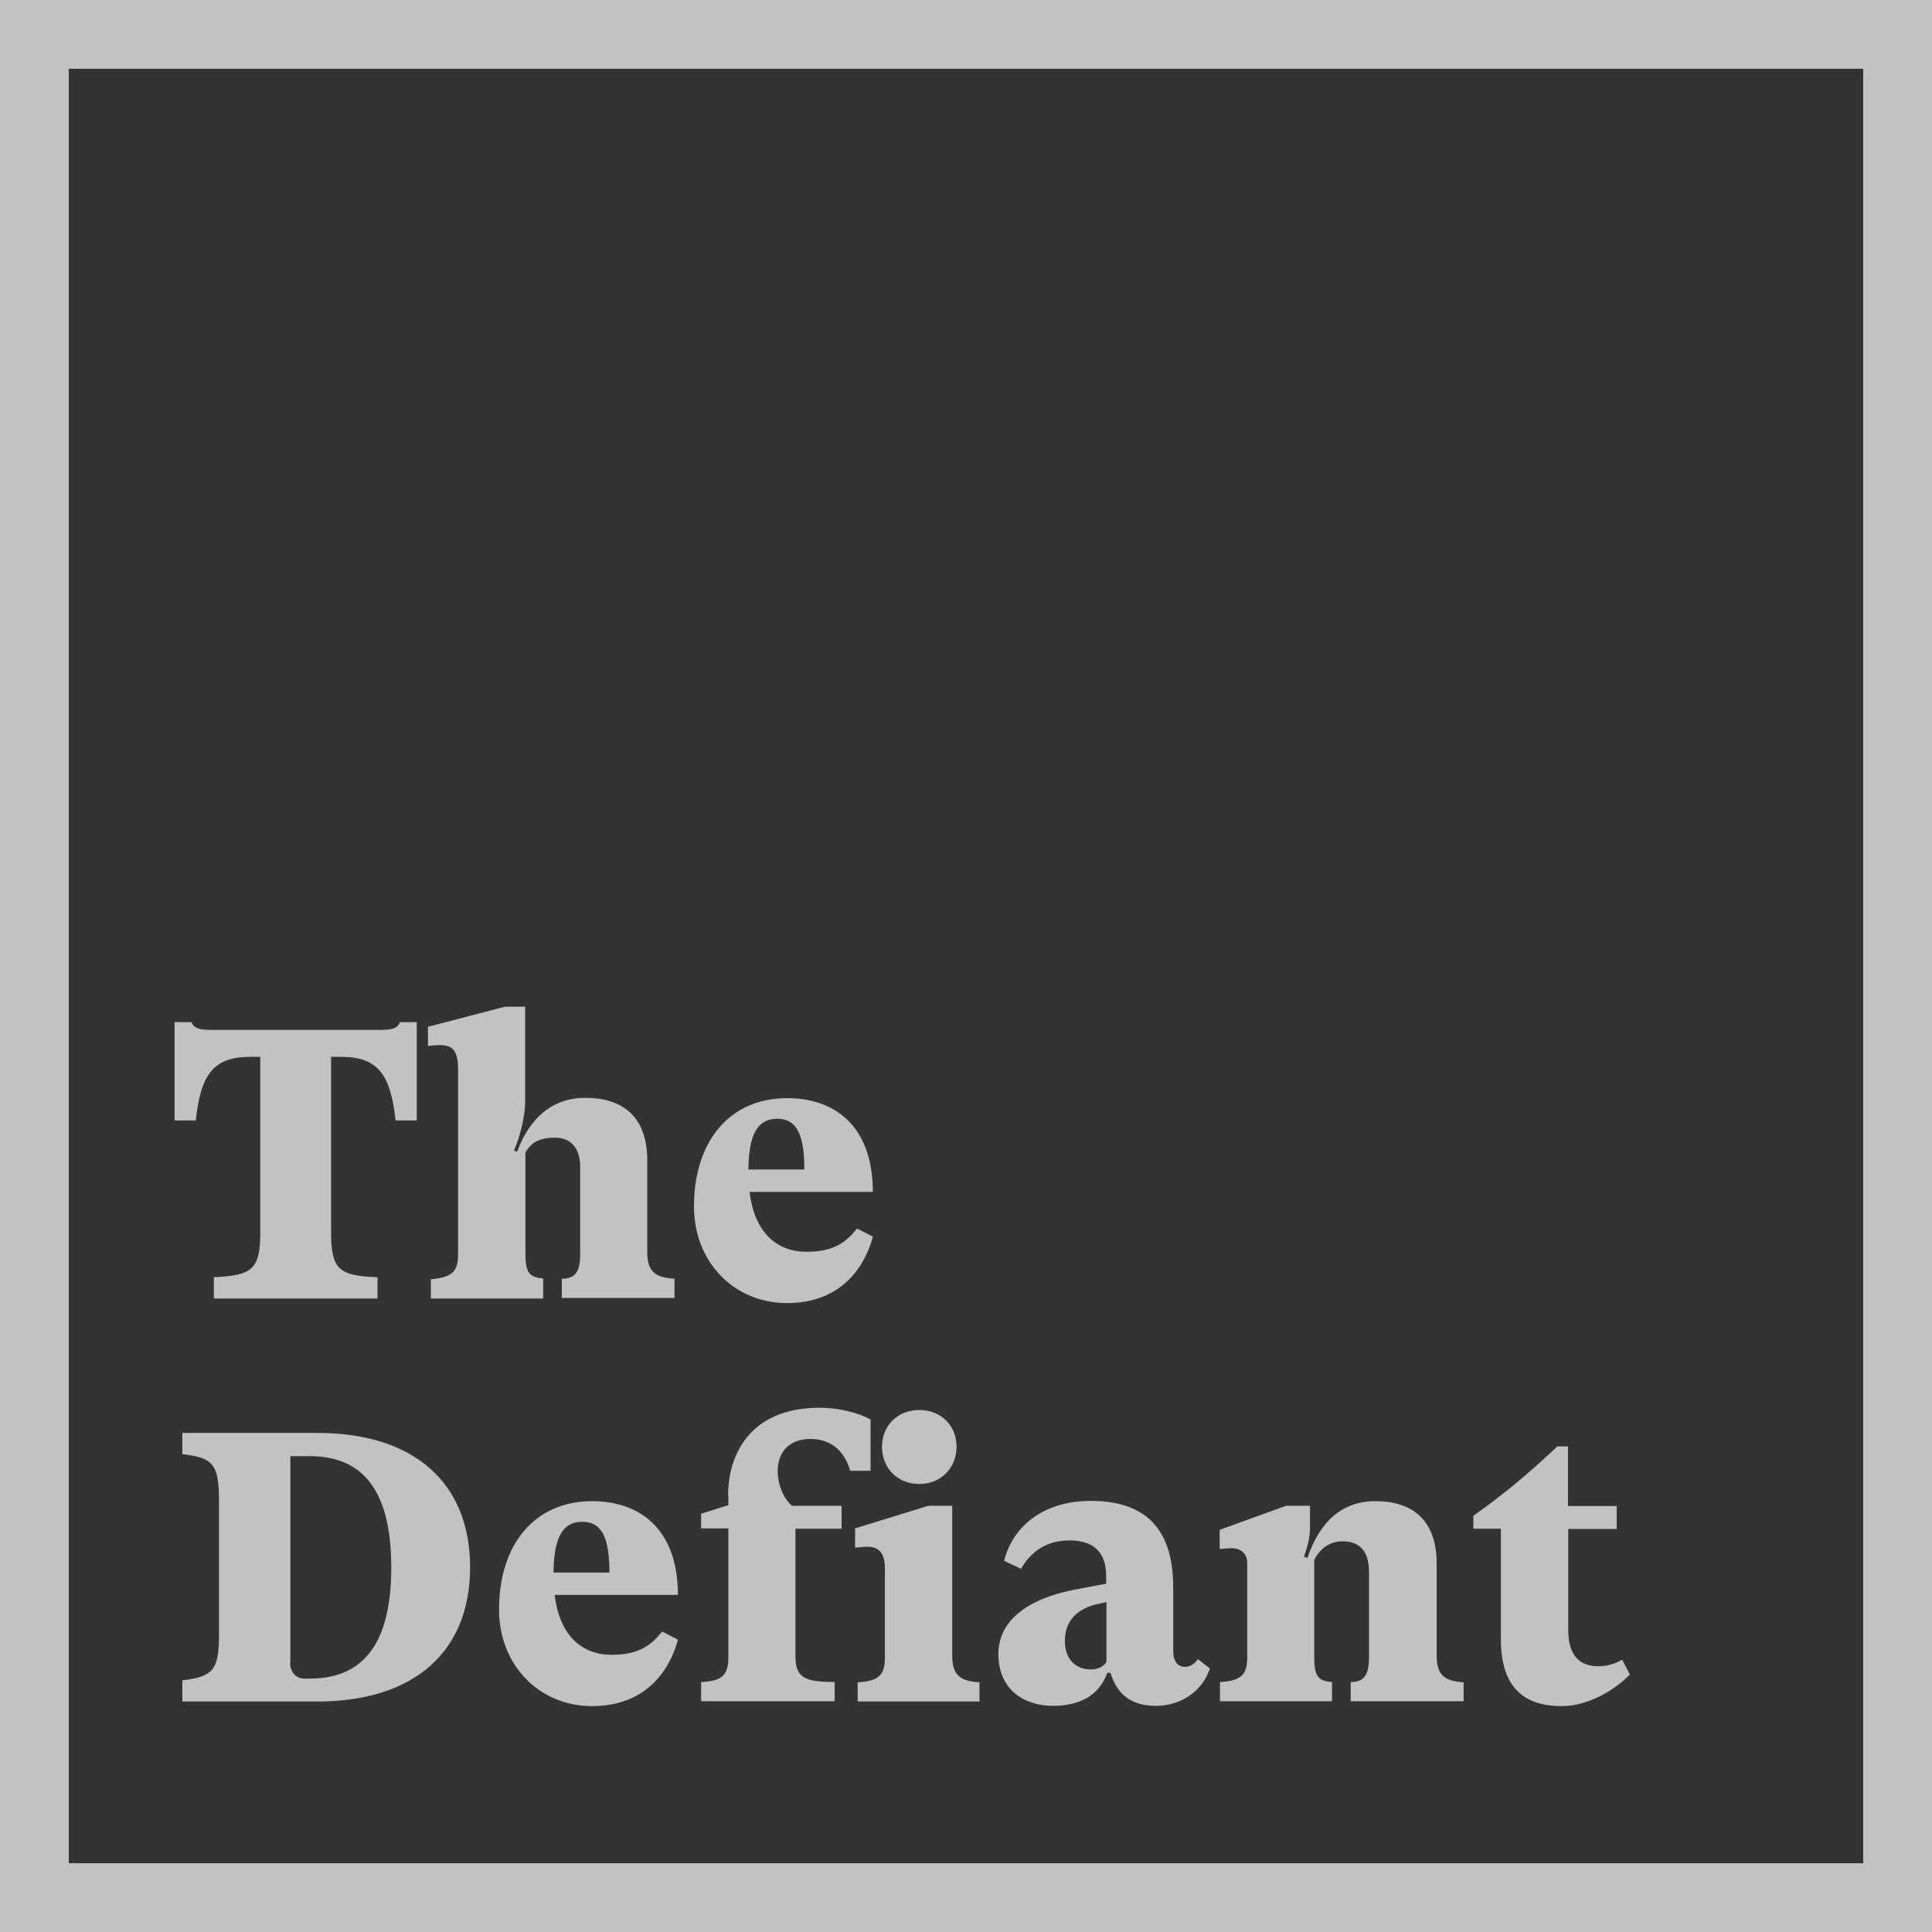
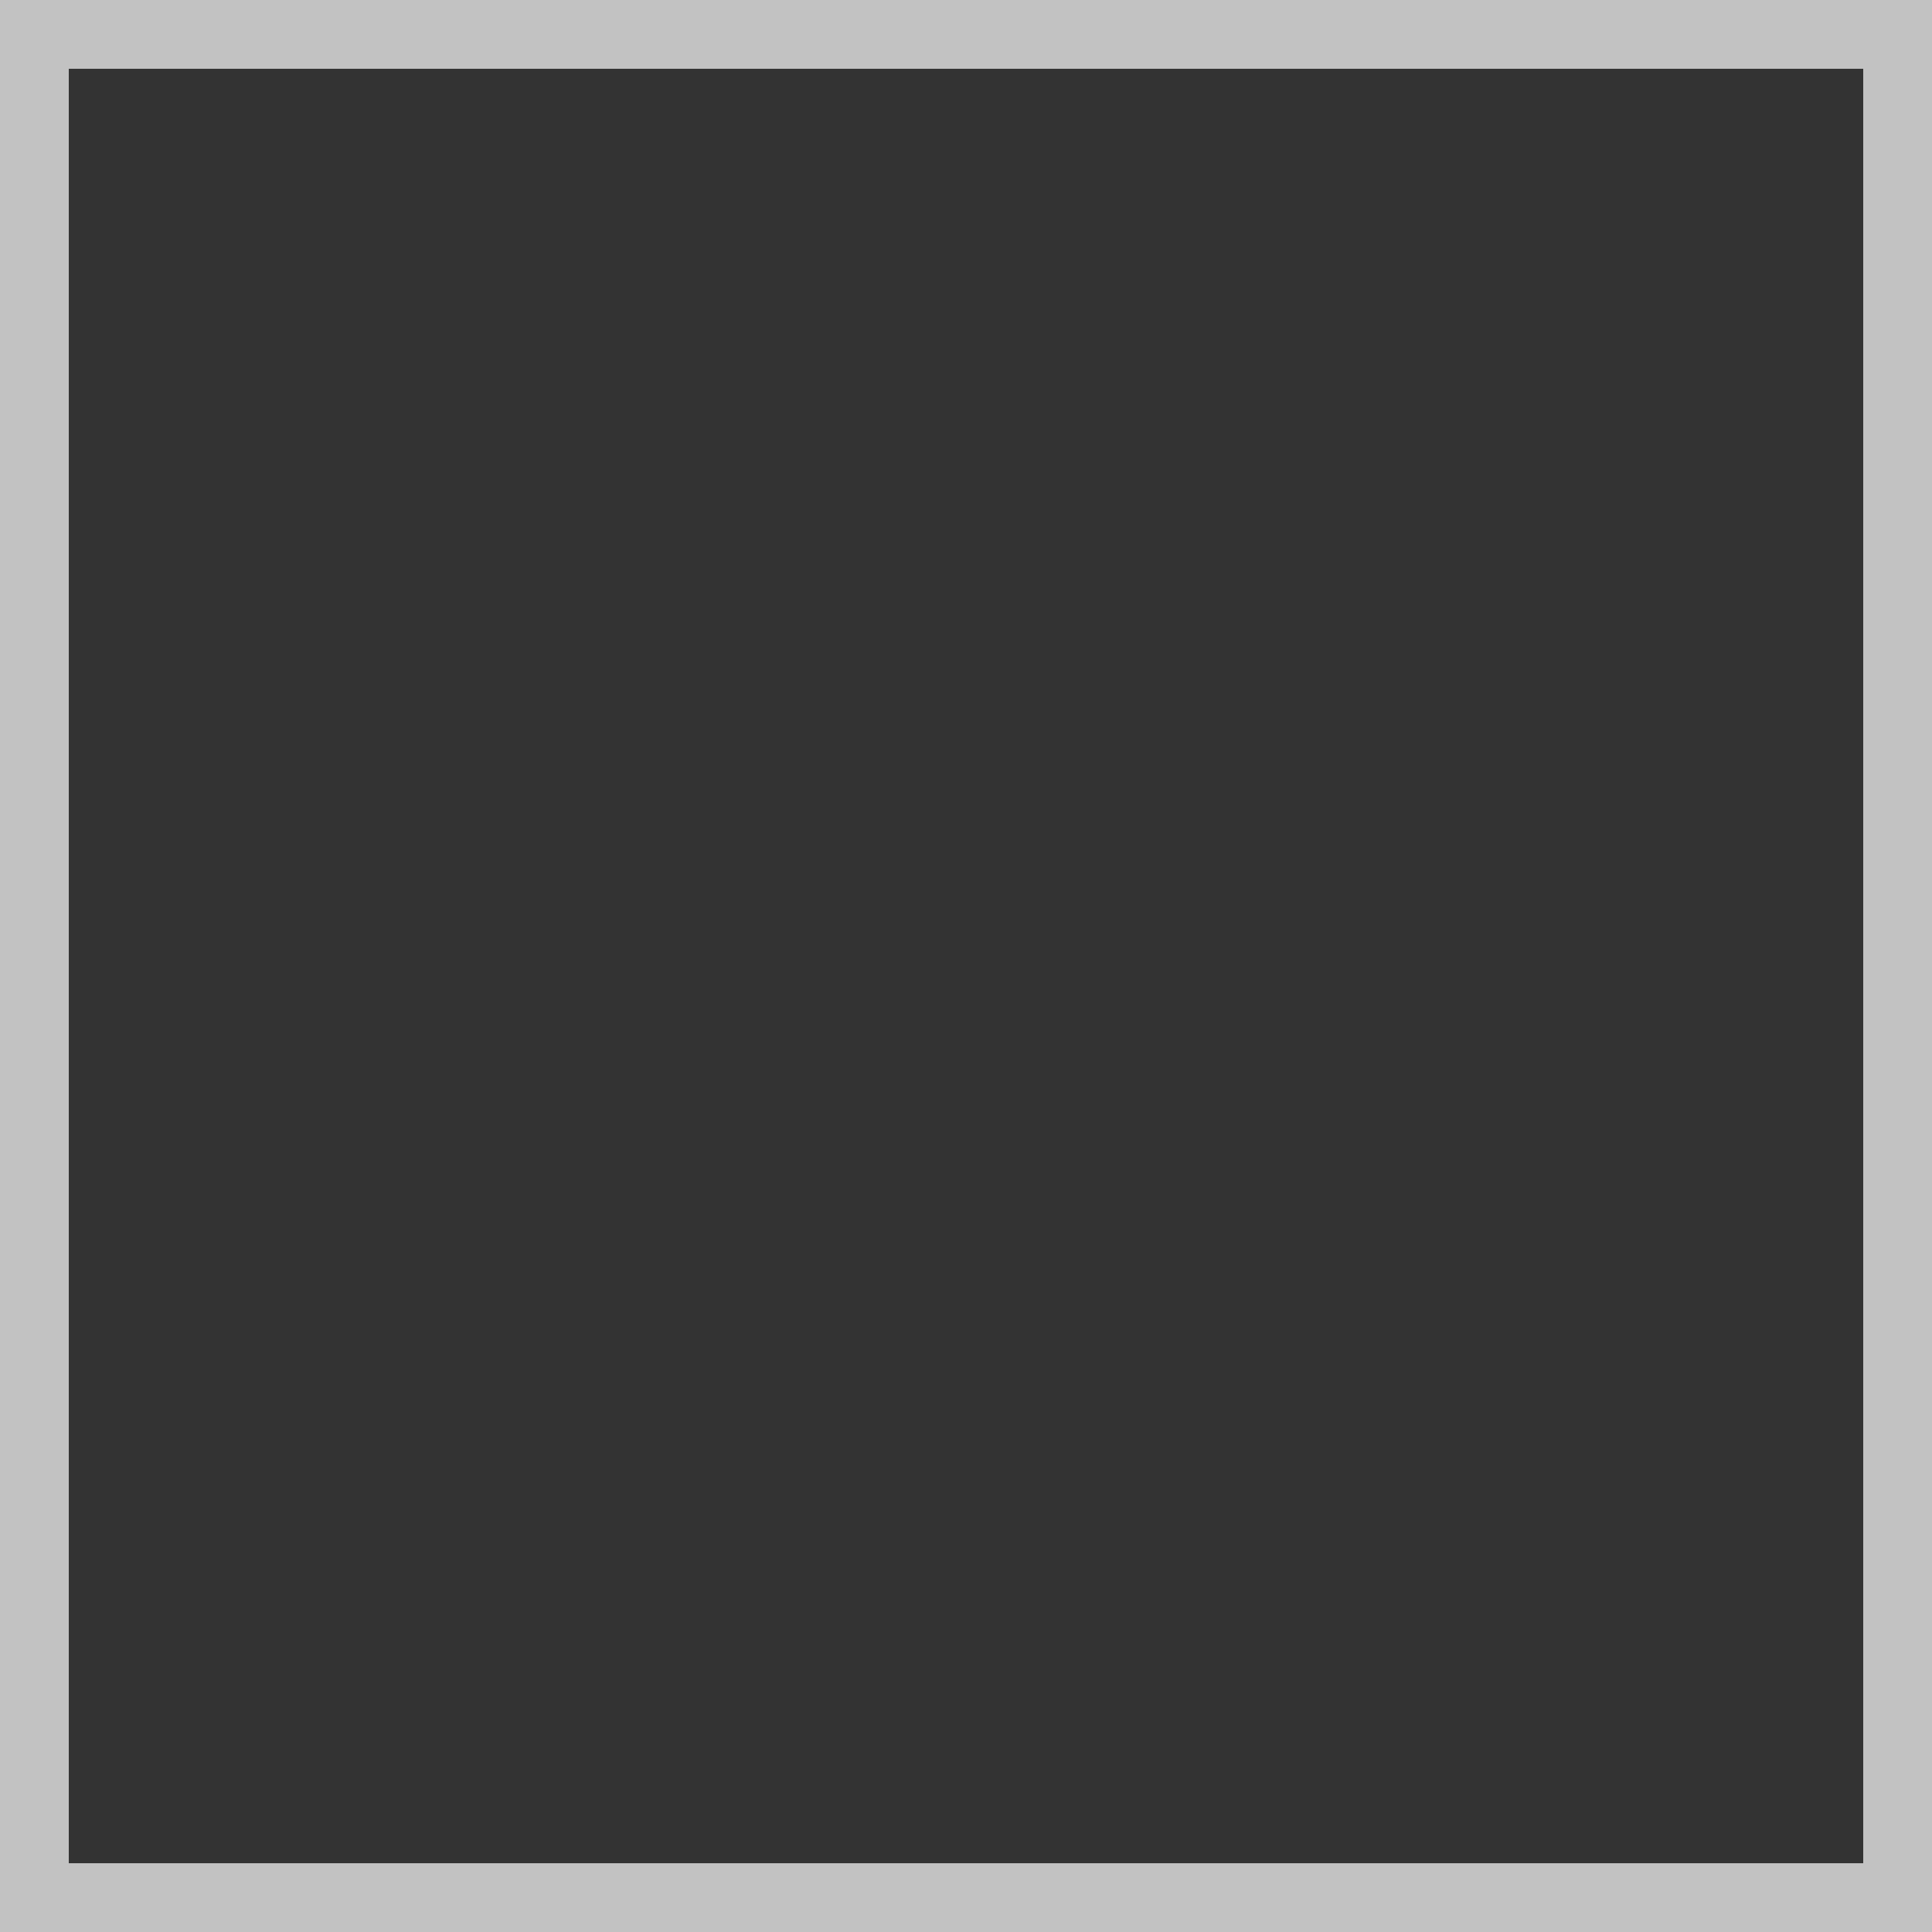
<svg xmlns="http://www.w3.org/2000/svg" width="50" height="50" viewBox="0 0 50 50" fill="none">
  <rect x="0" y="0" width="50" height="50" fill="#333333" stroke="none" />
  <path fill-rule="evenodd" clip-rule="evenodd" d="M48.22 1.78H1.78V48.22H48.22V1.78ZM0 0V50H50V0H0Z" fill="white" fill-opacity="0.7" />
-   <path d="M14.05 33.605H11.15V33.108C11.684 33.056 11.855 32.923 11.855 32.47V27.67C11.855 27.21 11.721 27.047 11.395 27.047C11.306 27.047 11.187 27.055 11.076 27.07V26.573L13.071 26.053H13.591V28.486C13.591 28.983 13.412 29.525 13.301 29.777L13.383 29.807C13.709 28.924 14.303 28.412 15.148 28.412C16.12 28.412 16.751 28.902 16.751 30.029V32.411C16.751 32.915 16.966 33.064 17.456 33.093V33.59H14.54V33.093C14.889 33.093 15.015 32.915 15.015 32.455V30.2C15.015 29.71 14.77 29.443 14.362 29.443C13.961 29.443 13.739 29.57 13.598 29.829V32.448C13.598 32.952 13.709 33.056 14.058 33.086V33.605H14.05ZM9.852 26.654C10.141 26.654 10.289 26.617 10.349 26.454H10.786V28.998H10.237C10.111 27.804 9.777 27.351 8.828 27.351H8.568V31.877C8.568 32.878 8.783 33.012 9.77 33.056V33.605H5.534V33.056C6.536 33.004 6.736 32.856 6.736 31.877V27.351H6.476C5.519 27.351 5.193 27.811 5.067 28.998H4.518V26.454H4.956C5.015 26.61 5.163 26.654 5.453 26.654H9.852ZM20.875 32.396C20.148 32.396 19.533 31.951 19.399 30.846H22.589C22.589 29.124 21.588 28.42 20.371 28.42C18.88 28.42 17.96 29.54 17.96 31.224C17.96 32.656 18.991 33.724 20.371 33.724C21.832 33.724 22.411 32.7 22.589 32.003L22.181 31.795C21.892 32.151 21.58 32.396 20.875 32.396ZM20.119 28.954C20.645 28.954 20.816 29.414 20.816 30.267H19.369C19.377 29.28 19.651 28.954 20.119 28.954ZM8.212 44.035H4.718V43.486C5.512 43.397 5.668 43.219 5.668 42.307V38.813C5.668 37.878 5.49 37.722 4.718 37.633V37.084H8.212C10.727 37.084 12.166 38.383 12.166 40.564C12.166 42.737 10.727 44.035 8.212 44.035ZM7.507 43.034C7.507 43.249 7.641 43.442 7.878 43.442H8.019C9.444 43.442 10.126 42.478 10.126 40.564C10.126 38.65 9.444 37.685 8.019 37.685H7.515V43.034H7.507ZM15.831 42.826C15.104 42.826 14.488 42.381 14.355 41.276H17.544C17.544 39.555 16.543 38.85 15.326 38.85C13.835 38.85 12.915 39.97 12.915 41.654C12.915 43.086 13.947 44.154 15.326 44.154C16.788 44.154 17.366 43.13 17.544 42.433L17.137 42.225C16.847 42.581 16.536 42.826 15.831 42.826ZM15.074 39.384C15.601 39.384 15.771 39.844 15.771 40.697H14.325C14.332 39.711 14.607 39.384 15.074 39.384ZM18.843 38.694C18.843 37.7 19.369 36.432 21.217 36.432C21.684 36.432 22.188 36.55 22.53 36.736V38.064H22.003C21.877 37.618 21.565 37.24 20.972 37.24C20.467 37.24 20.126 37.537 20.126 38.078C20.126 38.368 20.245 38.754 20.497 38.969H21.78V39.562H20.586V42.878C20.586 43.457 20.89 43.523 21.602 43.531V44.028H18.145V43.531C18.68 43.509 18.85 43.353 18.85 42.893V39.555H18.145V39.176L18.85 38.954V38.694H18.843ZM23.791 38.405C24.355 38.405 24.755 37.989 24.755 37.441C24.755 36.892 24.355 36.491 23.791 36.491C23.227 36.491 22.826 36.899 22.826 37.441C22.826 37.989 23.22 38.405 23.791 38.405ZM25.349 43.538C24.859 43.509 24.644 43.36 24.644 42.856V38.969H24.028L22.129 39.555V40.052C22.248 40.044 22.389 40.029 22.463 40.029C22.752 40.037 22.901 40.2 22.901 40.586V42.9C22.901 43.36 22.73 43.509 22.196 43.538V44.035H25.349V43.538ZM30.668 43.138C30.809 43.138 30.92 43.056 31.002 42.938L31.313 43.182C31.083 43.85 30.475 44.147 29.918 44.147C29.332 44.147 28.924 43.902 28.739 43.294H28.657C28.427 43.932 27.871 44.147 27.248 44.147C26.506 44.147 25.838 43.731 25.838 42.804C25.838 41.958 26.573 41.372 27.841 41.135L28.628 40.986V40.808C28.628 40.17 28.309 39.866 27.678 39.866C27.07 39.866 26.677 40.163 26.424 40.601L25.987 40.393C26.202 39.518 26.988 38.843 28.227 38.843C29.77 38.843 30.363 39.696 30.363 41.09V42.752C30.371 43.012 30.49 43.138 30.668 43.138ZM27.559 42.463C27.559 42.952 27.849 43.205 28.227 43.205C28.405 43.205 28.546 43.145 28.635 43.012V41.461L28.338 41.528C27.849 41.661 27.559 41.966 27.559 42.463ZM37.886 43.538C37.396 43.509 37.181 43.36 37.181 42.856V40.46C37.181 39.354 36.565 38.85 35.601 38.85C34.733 38.85 34.162 39.369 33.835 40.319L33.746 40.289C33.835 40.044 33.902 39.785 33.902 39.555V38.969H33.286L31.565 39.592V40.089C31.654 40.081 31.78 40.067 31.869 40.067C32.099 40.067 32.278 40.193 32.278 40.452V42.893C32.278 43.353 32.107 43.501 31.573 43.531V44.028H34.473V43.531C34.125 43.501 34.013 43.405 34.013 42.893V40.363C34.147 40.118 34.37 39.889 34.748 39.889C35.215 39.889 35.43 40.178 35.43 40.682V42.893C35.43 43.353 35.297 43.531 34.956 43.531V44.028H37.878V43.538H37.886ZM42.181 43.338C41.818 43.709 41.135 44.154 40.415 44.154C39.392 44.154 38.843 43.62 38.843 42.426V39.562H38.131V39.228C38.969 38.635 39.622 38.078 40.304 37.433H40.579V38.976H41.84V39.569H40.586V42.181C40.586 42.826 40.861 43.123 41.372 43.123C41.632 43.123 41.862 43.026 41.981 42.952L42.181 43.338Z" fill="white" fill-opacity="0.7" />
</svg>